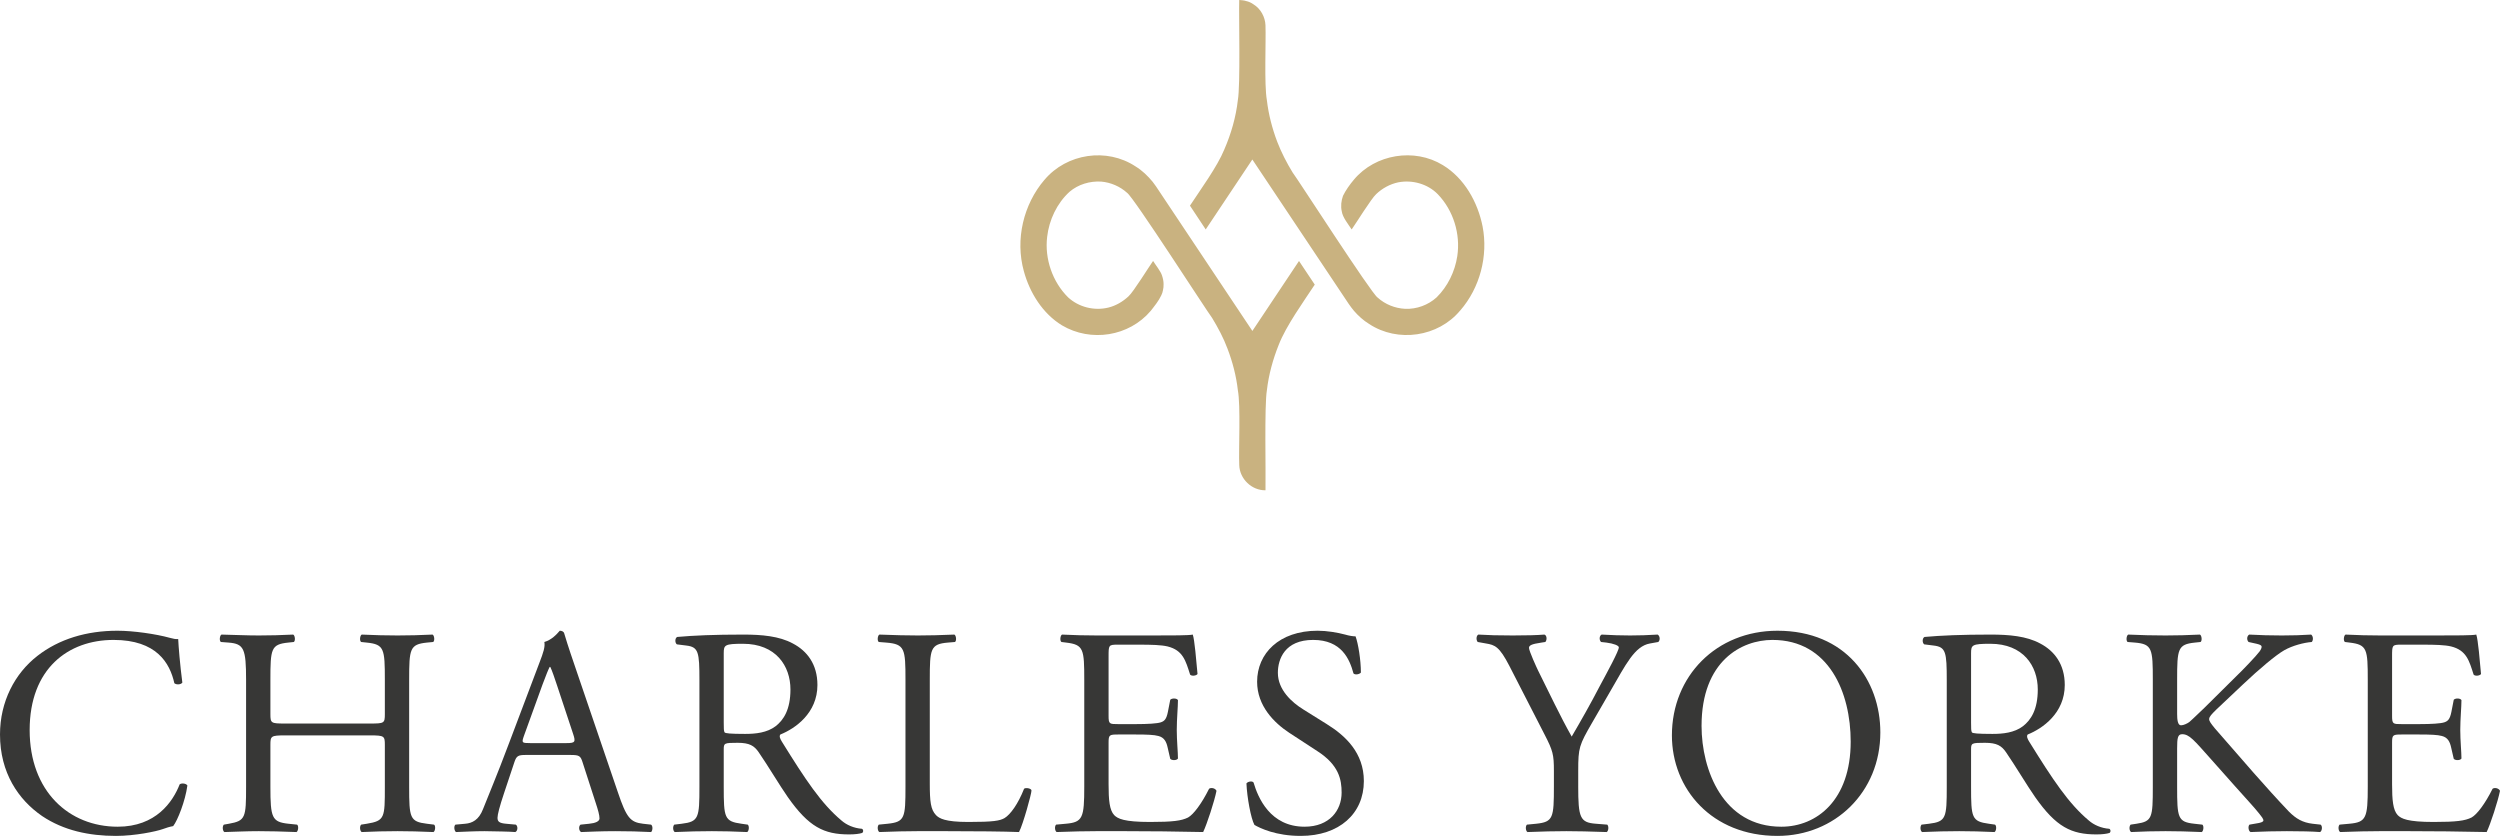
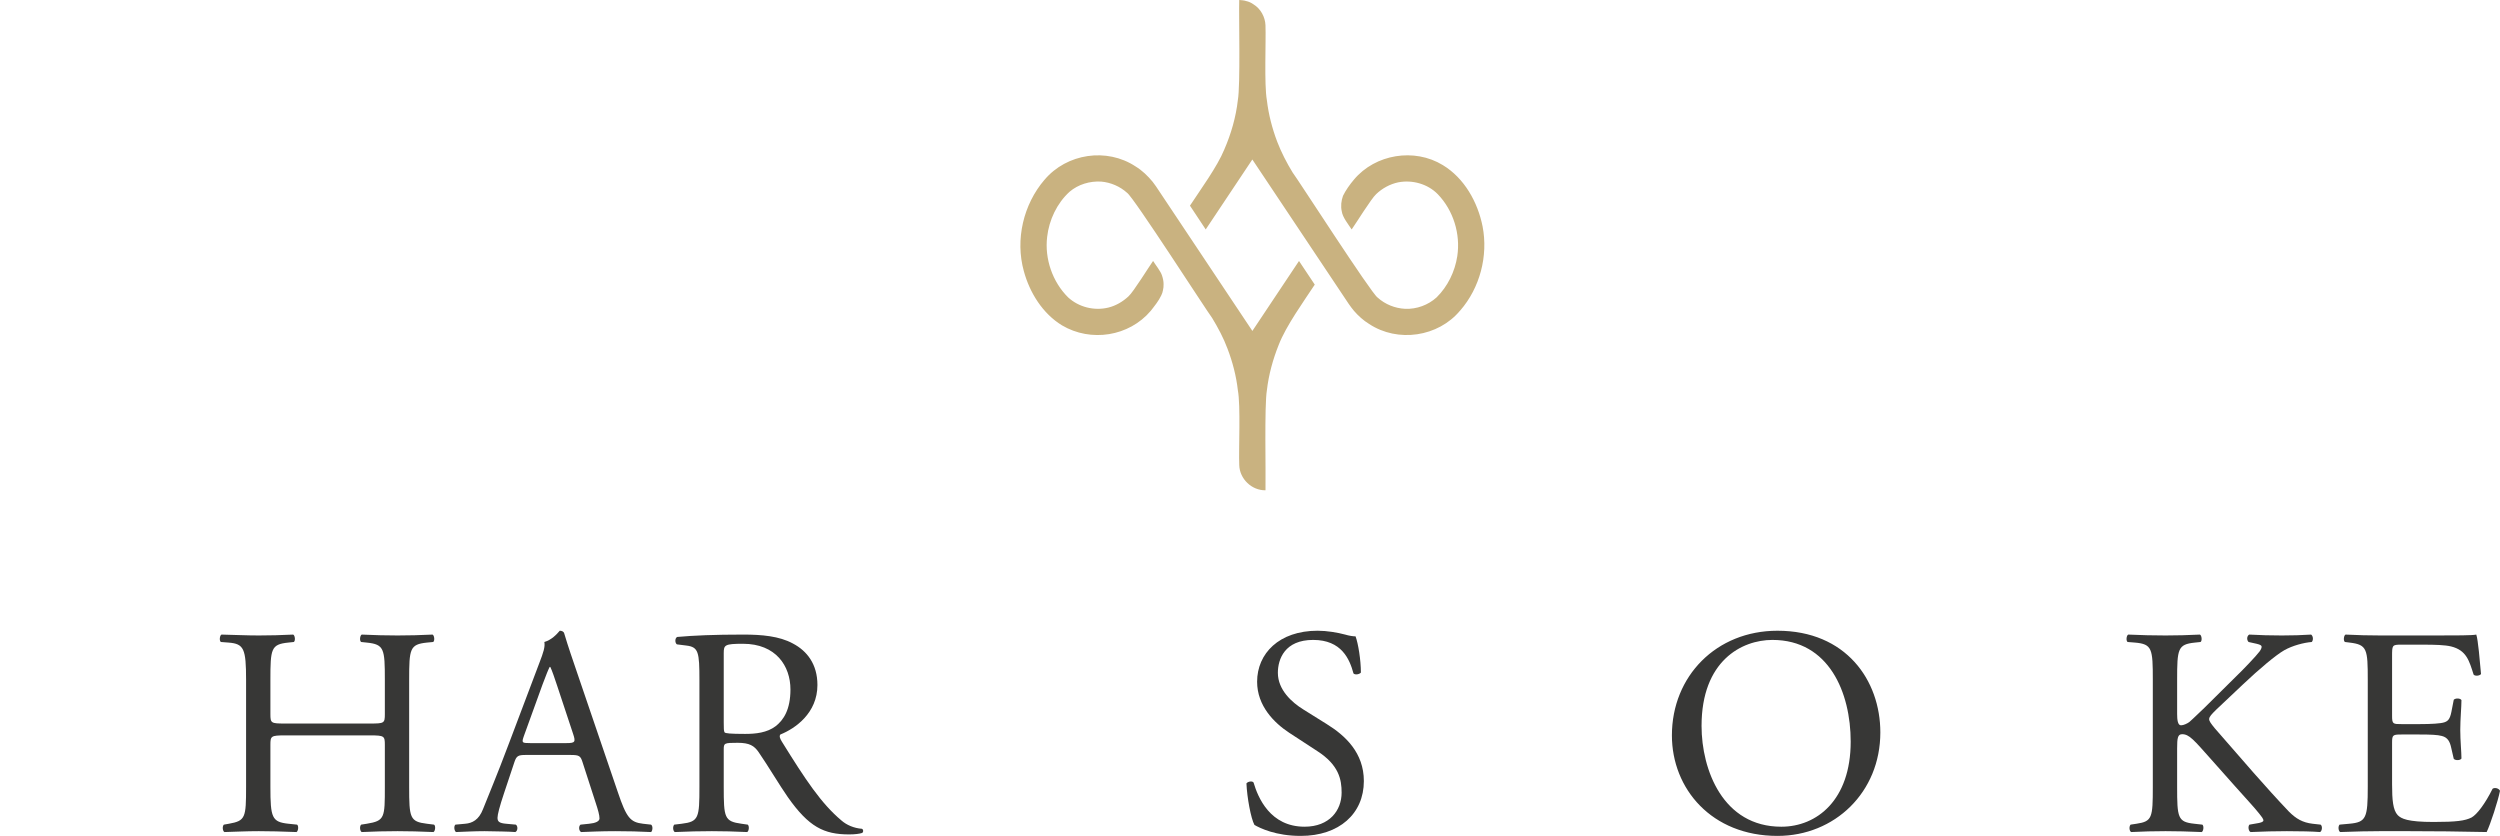
<svg xmlns="http://www.w3.org/2000/svg" id="Layer_2" data-name="Layer 2" viewBox="0 0 2529.58 845.79">
  <g id="Layer_1-2" data-name="Layer 1">
    <path d="m1056.89,181.86c-21.47,25.02-29.77,60.65-20.94,92.49,5.93,21.83,19.02,42.89,38.59,54.84,29.2,17.31,67.81,11.31,89.84-14.69,3.71-4.75,8.1-10.13,10.62-15.62.85-1.57,1.39-3.42,1.72-5.16.42-1.97.74-4.07.62-6.09.04-2.94-.63-5.98-1.56-8.75-1.09-4.05-6.86-11.25-9.06-14.84-4.08,5.71-19.97,31.47-24.84,35.78-5.73,5.37-12.8,9.53-20.47,11.41-14.21,3.46-29.83-.4-40.62-10.31-15.89-15.69-23.9-39.1-21.25-61.25,1.94-17.09,9.89-33.98,22.65-45.62,8.83-7.52,20.51-10.98,32.03-10.31,9.66.85,19.06,4.86,26.25,11.41,6.5,4.26,80.46,119.37,86.09,126.71,5.88,9.74,11.53,20.24,15.47,30.94,5.13,13.37,8.87,27.79,10.47,42.03,2.95,15.91.73,59.24,1.41,75.78.38,13.89,12.61,25.73,26.56,25.47.43-16.81-1.23-85.97,1.41-101.24,1.8-15.7,6.14-31.45,12.03-46.09,7.43-19.09,25.09-43.58,36.4-60.78l-15.94-23.9-47.18,70.78-97.49-146.24c-.88-1.18-2.56-3.51-3.44-4.69-4.83-5.88-10.66-11.51-17.19-15.47-29.14-19.31-69.68-13.23-92.18,13.44Zm420.6,132.33c19.92-22.9,28.41-55.22,22.65-84.99-4.87-24.6-18.44-48.99-40.31-62.18-28.72-17.54-68.23-11.12-89.84,14.69-4.12,4.86-8.29,10.69-11.09,16.4-1.81,5.03-2.46,10.53-1.25,15.78.81,6.01,6.79,13.3,10,18.28,4.09-5.7,19.97-31.48,24.84-35.78,6.13-5.86,13.89-10.09,22.19-11.87,14.29-2.78,29.92,1.51,40.15,12.03,15.74,16.36,23.1,40.24,19.69,62.65-2.38,15.56-9.68,30.65-20.94,41.72-8.55,7.77-20.17,12.01-31.72,11.56-10.28-.48-20.33-4.5-27.97-11.41-6.46-4.3-80.48-119.35-86.09-126.71-5.92-9.72-11.39-20.3-15.47-30.94-5.1-13.39-8.82-27.79-10.47-42.03-2.84-15.94-.8-59.23-1.41-75.78-.3-8.42-4.94-16.89-12.19-21.25-2.13-1.54-4.76-2.77-7.34-3.28-2.21-.81-4.72-.81-7.03-1.09-.49,16.8,1.32,86.16-1.41,101.4-1.93,17.13-6.87,34.21-13.75,50-6.98,17.17-24.46,41.08-34.69,56.71l15.94,24.06,47.18-70.78,97.49,146.08c1.43,2.21,3.66,4.99,5.31,7.03,4.32,5.03,9.65,9.82,15.31,13.28,29.02,19.2,69.96,13.2,92.18-13.59Z" fill="#c9b280" fill-rule="evenodd" stroke-width="0" />
    <g>
-       <path d="m37.8,663.69c21.9-17.1,49.8-25.5,81-25.5,16.2,0,39,3.3,53.1,7.2,3.6.9,5.7,1.5,8.4,1.2.3,6.9,1.8,25.8,4.2,44.1-1.5,2.1-6,2.4-8.1.6-4.5-20.4-18-43.8-61.5-43.8-45.9,0-84.9,29.1-84.9,91.2s39.9,97.8,89.1,97.8c38.7,0,55.8-25.2,62.7-42.9,2.1-1.5,6.6-.9,7.8,1.2-2.1,15.6-9.9,35.4-14.4,41.1-3.6.6-7.2,1.8-10.5,3-6.6,2.4-28.2,6.9-47.4,6.9-27,0-52.8-5.4-74.7-20.1-24-16.5-42.6-43.8-42.6-82.5,0-33.3,15-61.8,37.8-79.5Z" fill="#373736" stroke-width="0" />
      <path d="m288.6,744.09c-14.4,0-15,.6-15,9.6v42.3c0,31.5,1.5,35.7,18.3,37.5l8.7.9c1.8,1.2,1.2,6.6-.6,7.5-16.2-.6-26.4-.9-38.1-.9-12.9,0-23.1.6-34.8.9-1.8-.9-2.4-5.7-.6-7.5l5.1-.9c16.8-3,17.4-6,17.4-37.5v-108c0-31.5-2.1-36.6-17.7-37.8l-7.8-.6c-1.8-1.2-1.2-6.6.6-7.5,14.7.3,24.9.9,37.8.9,11.7,0,21.9-.3,34.8-.9,1.8.9,2.4,6.3.6,7.5l-5.7.6c-17.4,1.8-18,6.3-18,37.8v34.5c0,9.3.6,9.6,15,9.6h85.8c14.4,0,15-.3,15-9.6v-34.5c0-31.5-.6-36-18.3-37.8l-5.7-.6c-1.8-1.2-1.2-6.6.6-7.5,13.8.6,24,.9,36.3.9s21.9-.3,35.4-.9c1.8.9,2.4,6.3.6,7.5l-6.3.6c-17.4,1.8-18,6.3-18,37.8v108c0,31.5.6,35.4,18,37.5l7.2.9c1.8,1.2,1.2,6.6-.6,7.5-14.4-.6-24.6-.9-36.3-.9-12.3,0-23.1.3-36.3.9-1.8-.9-2.4-5.7-.6-7.5l5.7-.9c18.3-3,18.3-6,18.3-37.5v-42.3c0-9-.6-9.6-15-9.6h-85.8Z" fill="#373736" stroke-width="0" />
      <path d="m589.5,771.39c-2.1-6.6-3.3-7.5-12.3-7.5h-45.3c-7.5,0-9.3.9-11.4,7.2l-10.5,31.5c-4.5,13.5-6.6,21.6-6.6,24.9,0,3.6,1.5,5.4,8.7,6l9.9.9c2.1,1.5,2.1,6.3-.6,7.5-7.8-.6-17.1-.6-31.2-.9-9.9,0-20.7.6-28.8.9-1.8-1.2-2.4-6-.6-7.5l9.9-.9c7.2-.6,13.8-3.9,18-14.7,5.4-13.8,13.8-33.3,26.4-66.9l30.6-81c4.2-10.8,6-16.5,5.1-21.3,7.2-2.1,12.3-7.5,15.6-11.4,1.8,0,3.9.6,4.5,2.7,3.9,13.2,8.7,27,13.2,40.2l41.1,120.6c8.7,25.8,12.6,30.3,25.5,31.8l8.1.9c2.1,1.5,1.5,6.3,0,7.5-12.3-.6-22.8-.9-36.3-.9-14.4,0-25.8.6-34.5.9-2.4-1.2-2.7-6-.6-7.5l8.7-.9c6.3-.6,10.5-2.4,10.5-5.4,0-3.3-1.5-8.7-3.9-15.9l-13.2-40.8Zm-59.4-26.7c-2.4,6.9-2.1,7.2,6.3,7.2h36.9c8.7,0,9.3-1.2,6.6-9.3l-16.2-48.9c-2.4-7.2-5.1-15.3-6.9-18.9h-.6c-.9,1.5-3.9,8.7-7.2,17.7l-18.9,52.2Z" fill="#373736" stroke-width="0" />
      <path d="m707.7,688.29c0-28.5-.9-33.6-13.2-35.1l-9.6-1.2c-2.1-1.5-2.1-6.3.3-7.5,16.8-1.5,37.5-2.4,66.9-2.4,18.6,0,36.3,1.5,50.1,9,14.4,7.5,24.9,21,24.9,42,0,28.5-22.5,44.1-37.5,50.1-1.5,1.8,0,4.8,1.5,7.2,24,38.7,39.9,62.7,60.3,79.8,5.1,4.5,12.6,7.8,20.7,8.4,1.5.6,1.8,3,.3,4.2-2.7.9-7.5,1.5-13.2,1.5-25.5,0-40.8-7.5-62.1-37.8-7.8-11.1-20.1-31.8-29.4-45.3-4.5-6.6-9.3-9.6-21.3-9.6-13.5,0-14.1.3-14.1,6.6v37.8c0,31.5.6,35.1,18,37.5l6.3.9c1.8,1.5,1.2,6.6-.6,7.5-13.5-.6-23.7-.9-35.7-.9-12.6,0-23.4.3-37.5.9-1.8-.9-2.4-5.4-.6-7.5l7.5-.9c17.4-2.1,18-6,18-37.5v-107.7Zm24.6,42.9c0,5.4,0,8.7.9,9.9.9.9,5.4,1.5,20.7,1.5,10.8,0,22.2-1.2,30.9-7.8,8.1-6.3,15-16.8,15-37.2,0-23.7-14.7-46.2-48-46.2-18.6,0-19.5,1.2-19.5,9.6v70.2Z" fill="#373736" stroke-width="0" />
-       <path d="m916.19,687.99c0-31.5-.6-36.3-19.5-37.8l-7.5-.6c-1.8-1.2-1.2-6.6.6-7.5,16.8.6,27,.9,39,.9s21.9-.3,36.9-.9c1.8.9,2.4,6.3.6,7.5l-7.2.6c-17.7,1.5-18.3,6.3-18.3,37.8v104.4c0,18.9.9,26.7,6.3,32.4,3.3,3.3,9,6.9,32.7,6.9,25.5,0,31.8-1.2,36.6-3.9,6-3.6,13.8-14.4,19.8-29.7,1.8-1.5,7.5-.3,7.5,1.8,0,3.3-8.4,33.9-12.6,42-15.3-.6-43.8-.9-74.7-.9h-27.6c-12.6,0-22.2.3-39,.9-1.8-.9-2.4-5.7-.6-7.5l9-.9c17.4-1.8,18-6,18-37.5v-108Z" fill="#373736" stroke-width="0" />
-       <path d="m1097.09,687.99c0-31.2-.6-35.7-18.3-37.8l-4.8-.6c-1.8-1.2-1.2-6.6.6-7.5,12.9.6,23.1.9,35.4.9h56.4c19.2,0,36.9,0,40.5-.9,1.8,5.1,3.6,26.7,4.8,39.9-1.2,1.8-6,2.4-7.5.6-4.5-14.1-7.2-24.6-22.8-28.5-6.3-1.5-15.9-1.8-29.1-1.8h-21.6c-9,0-9,.6-9,12v60c0,8.4.9,8.4,9.9,8.4h17.4c12.6,0,21.9-.6,25.5-1.8,3.6-1.2,5.7-3,7.2-10.5l2.4-12.3c1.5-1.8,6.6-1.8,7.8.3,0,7.2-1.2,18.9-1.2,30.3,0,10.8,1.2,22.2,1.2,28.8-1.2,2.1-6.3,2.1-7.8.3l-2.7-11.7c-1.2-5.4-3.3-9.9-9.3-11.4-4.2-1.2-11.4-1.5-23.1-1.5h-17.4c-9,0-9.9.3-9.9,8.1v42.3c0,15.9.9,26.1,5.7,31.2,3.6,3.6,9.9,6.9,36.3,6.9,23.1,0,31.8-1.2,38.4-4.5,5.4-3,13.5-13.5,21.3-29.1,2.1-1.5,6.3-.6,7.5,2.1-2.1,10.5-9.6,33.6-13.5,41.7-27-.6-53.7-.9-80.4-.9h-27c-12.9,0-23.1.3-40.8.9-1.8-.9-2.4-5.7-.6-7.5l9.9-.9c17.1-1.5,18.6-6,18.6-37.5v-108Z" fill="#373736" stroke-width="0" />
      <path d="m1316.09,845.79c-25.2,0-41.1-7.8-46.8-11.1-3.6-6.6-7.5-27.9-8.1-42,1.5-2.1,6-2.7,7.2-.9,4.5,15.3,16.8,44.7,51.6,44.7,25.2,0,37.5-16.5,37.5-34.5,0-13.2-2.7-27.9-24.6-42l-28.5-18.6c-15-9.9-32.4-27-32.4-51.6,0-28.5,22.2-51.6,61.2-51.6,9.3,0,20.1,1.8,27.9,3.9,3.9,1.2,8.1,1.8,10.5,1.8,2.7,7.2,5.4,24,5.4,36.6-1.2,1.8-6,2.7-7.5.9-3.9-14.4-12-33.9-40.8-33.9s-35.7,19.5-35.7,33.3c0,17.4,14.4,30,25.5,36.9l24,15c18.9,11.7,37.5,29.1,37.5,57.6,0,33-24.9,55.5-63.9,55.5Z" fill="#373736" stroke-width="0" />
-       <path d="m1596.89,795.39c0,32.1,1.8,36.9,18,38.1l11.4.9c1.8,1.8,1.2,6.6-.6,7.5-18.6-.6-28.8-.9-40.8-.9-12.6,0-23.4.3-39.3.9-1.8-.9-2.4-5.7-.6-7.5l9.3-.9c17.4-1.8,18-6,18-38.1v-15.3c0-16.5-.9-20.4-9.6-37.2l-35.4-69c-10.2-19.8-14.7-21.3-23.7-22.8l-8.4-1.5c-1.8-2.1-1.5-6.3.6-7.5,9.6.6,20.4.9,34.8.9s24.6-.3,32.1-.9c2.7.9,2.7,5.7.9,7.5l-3.9.6c-10.5,1.5-12.6,3-12.6,5.4,0,3,7.8,20.1,9.3,23.1,11.1,22.2,22.2,45.9,33.9,66.6,9.3-15.9,19.2-33.3,28.2-50.7,8.4-15.6,19.5-36,19.5-39.6,0-1.8-5.4-3.9-12.6-4.8l-5.4-.6c-2.1-2.1-1.8-6.3.6-7.5,10.8.6,19.5.9,28.8.9s17.7-.3,27.9-.9c2.4,1.5,2.7,5.7.6,7.5l-8.4,1.5c-15.6,2.7-24.6,21.6-39.6,47.4l-18.9,32.7c-13.2,22.8-14.1,25.5-14.1,48.6v15.6Z" fill="#373736" stroke-width="0" />
      <path d="m1691.69,744.09c0-60,45-105.9,106.8-105.9,69.3,0,104.1,50.1,104.1,102.9,0,60.6-46.2,104.7-104.1,104.7-66.6,0-106.8-47.7-106.8-101.7Zm180.9,6.3c0-49.5-21.9-102.9-79.2-102.9-31.2,0-71.7,21.3-71.7,87,0,44.4,21.6,102,80.7,102,36,0,70.2-27,70.2-86.1Z" fill="#373736" stroke-width="0" />
-       <path d="m1969.79,688.29c0-28.5-.9-33.6-13.2-35.1l-9.6-1.2c-2.1-1.5-2.1-6.3.3-7.5,16.8-1.5,37.5-2.4,66.9-2.4,18.6,0,36.3,1.5,50.1,9,14.4,7.5,24.9,21,24.9,42,0,28.5-22.5,44.1-37.5,50.1-1.5,1.8,0,4.8,1.5,7.2,24,38.7,39.9,62.7,60.3,79.8,5.1,4.5,12.6,7.8,20.7,8.4,1.5.6,1.8,3,.3,4.2-2.7.9-7.5,1.5-13.2,1.5-25.5,0-40.8-7.5-62.1-37.8-7.8-11.1-20.1-31.8-29.4-45.3-4.5-6.6-9.3-9.6-21.3-9.6-13.5,0-14.1.3-14.1,6.6v37.8c0,31.5.6,35.1,18,37.5l6.3.9c1.8,1.5,1.2,6.6-.6,7.5-13.5-.6-23.7-.9-35.7-.9-12.6,0-23.4.3-37.5.9-1.8-.9-2.4-5.4-.6-7.5l7.5-.9c17.4-2.1,18-6,18-37.5v-107.7Zm24.6,42.9c0,5.4,0,8.7.9,9.9.9.9,5.4,1.5,20.7,1.5,10.8,0,22.2-1.2,30.9-7.8,8.1-6.3,15-16.8,15-37.2,0-23.7-14.7-46.2-48-46.2-18.6,0-19.5,1.2-19.5,9.6v70.2Z" fill="#373736" stroke-width="0" />
      <path d="m2178.29,687.99c0-31.5-.6-36.3-18-37.8l-7.5-.6c-1.8-1.2-1.2-6.6.6-7.5,14.7.6,24.3.9,37.8.9,11.7,0,21.9-.3,34.8-.9,1.8.9,2.4,6.3.6,7.5l-5.7.6c-17.4,1.8-18,6.3-18,37.8v34.5c0,5.7.6,11.4,3.9,11.4,2.7,0,6.3-1.8,8.4-3.3,4.2-3.6,12-11.4,15.3-14.4l32.4-32.1c5.7-5.4,20.4-20.7,23.4-24.9,1.5-2.1,2.1-3.6,2.1-4.8s-1.2-2.1-5.1-3l-8.1-1.8c-2.1-2.1-1.8-6,.6-7.5,10.5.6,22.5.9,33,.9s20.7-.3,29.7-.9c2.1,1.5,2.4,5.7.6,7.5-7.8.6-19.5,3.6-27.9,8.4-8.4,4.8-25.2,18.9-42,34.8l-27,25.5c-4.2,4.2-6.9,6.9-6.9,9.3,0,2.1,1.8,4.5,5.7,9.3,28.5,32.7,51.6,59.7,75,84.3,7.2,7.2,13.8,11.1,24,12.3l8.1.9c2.1,1.5,1.5,6.6-.6,7.5-7.8-.6-19.5-.9-33.6-.9-12.3,0-22.8.3-36.6.9-2.1-.6-3-5.7-1.2-7.5l6.9-1.2c4.2-.6,7.2-1.5,7.2-3,0-1.8-2.1-4.2-4.2-6.9-5.7-7.2-13.5-15.3-24.9-28.2l-24-27c-17.1-19.2-21.9-25.2-29.1-25.2-4.5,0-5.1,3.9-5.1,14.4v38.7c0,31.5.6,35.7,17.4,37.5l8.1.9c1.8,1.2,1.2,6.6-.6,7.5-14.7-.6-24.9-.9-36.6-.9-12.3,0-22.5.3-34.8.9-1.8-.9-2.4-5.4-.6-7.5l6-.9c15.9-2.4,16.5-6,16.5-37.5v-108Z" fill="#373736" stroke-width="0" />
      <path d="m2395.78,687.99c0-31.2-.6-35.7-18.3-37.8l-4.8-.6c-1.8-1.2-1.2-6.6.6-7.5,12.9.6,23.1.9,35.4.9h56.4c19.2,0,36.9,0,40.5-.9,1.8,5.1,3.6,26.7,4.8,39.9-1.2,1.8-6,2.4-7.5.6-4.5-14.1-7.2-24.6-22.8-28.5-6.3-1.5-15.9-1.8-29.1-1.8h-21.6c-9,0-9,.6-9,12v60c0,8.4.9,8.4,9.9,8.4h17.4c12.6,0,21.9-.6,25.5-1.8,3.6-1.2,5.7-3,7.2-10.5l2.4-12.3c1.5-1.8,6.6-1.8,7.8.3,0,7.2-1.2,18.9-1.2,30.3,0,10.8,1.2,22.2,1.2,28.8-1.2,2.1-6.3,2.1-7.8.3l-2.7-11.7c-1.2-5.4-3.3-9.9-9.3-11.4-4.2-1.2-11.4-1.5-23.1-1.5h-17.4c-9,0-9.9.3-9.9,8.1v42.3c0,15.9.9,26.1,5.7,31.2,3.6,3.6,9.9,6.9,36.3,6.9,23.1,0,31.8-1.2,38.4-4.5,5.4-3,13.5-13.5,21.3-29.1,2.1-1.5,6.3-.6,7.5,2.1-2.1,10.5-9.6,33.6-13.5,41.7-27-.6-53.7-.9-80.4-.9h-27c-12.9,0-23.1.3-40.8.9-1.8-.9-2.4-5.7-.6-7.5l9.9-.9c17.1-1.5,18.6-6,18.6-37.5v-108Z" fill="#373736" stroke-width="0" />
    </g>
  </g>
</svg>